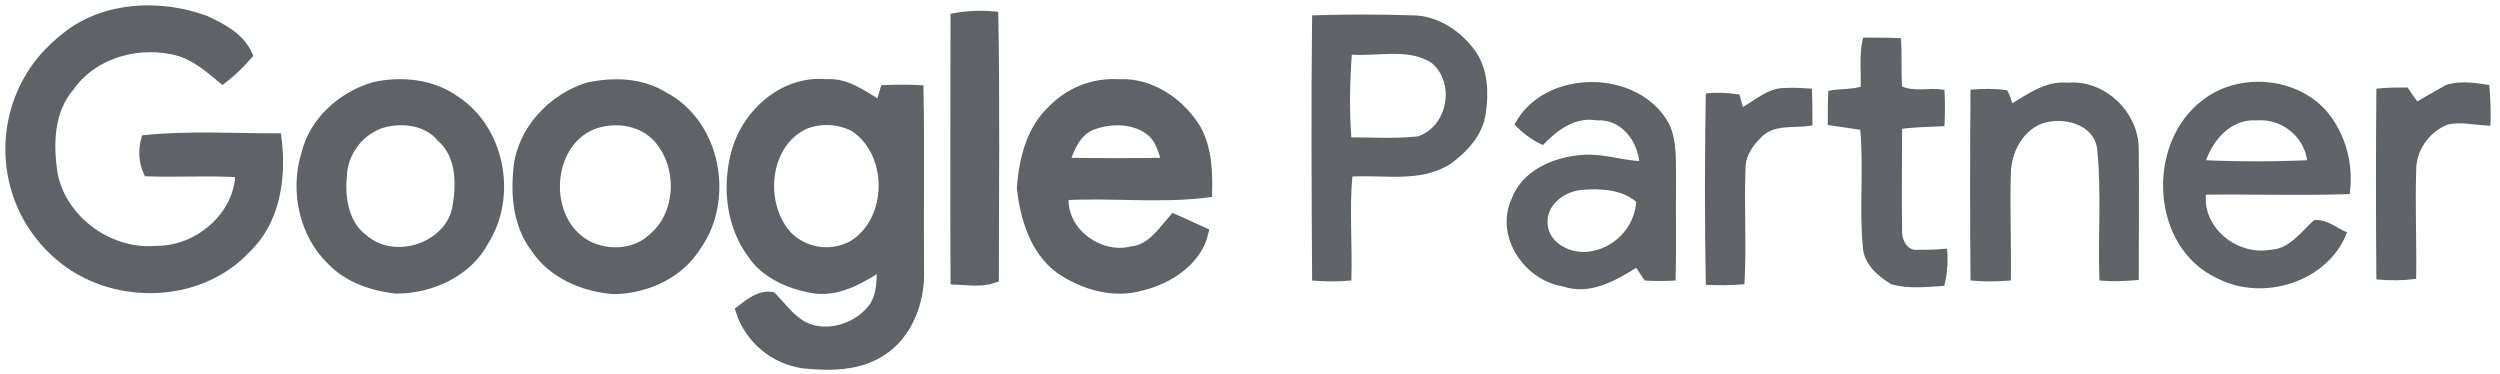
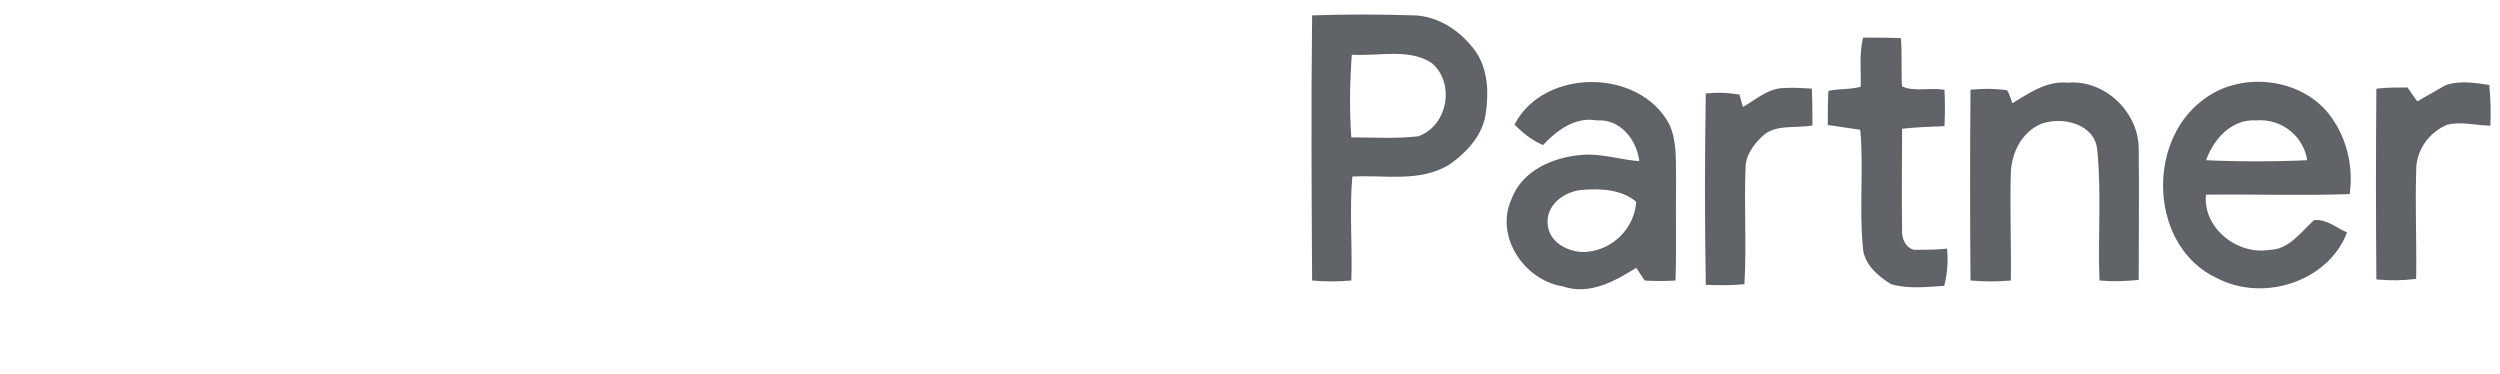
<svg xmlns="http://www.w3.org/2000/svg" width="234" height="35" viewBox="0 0 234 35" fill="none">
  <path d="M122.938 1.559C126.017 1.46 129.096 1.46 132.175 1.559C134.558 1.559 136.743 3.049 138.084 4.985C139.176 6.674 139.226 8.759 138.928 10.696C138.63 12.633 137.19 14.172 135.651 15.264C132.87 17.003 129.543 16.208 126.464 16.407C126.166 19.634 126.464 22.912 126.365 26.14C125.222 26.239 124.08 26.239 122.938 26.14C122.889 17.946 122.839 9.752 122.938 1.559ZM126.414 4.985C126.216 7.617 126.166 10.299 126.365 12.98C128.5 12.98 130.635 13.129 132.771 12.881C135.651 11.888 136.396 7.716 134.062 5.78C131.827 4.34 128.947 5.184 126.414 4.985ZM174.285 8.213C174.335 6.674 174.136 5.134 174.483 3.644C175.576 3.644 176.668 3.644 177.811 3.694C177.91 5.184 177.811 6.674 177.91 8.163C179.052 8.759 180.542 8.312 181.883 8.511C181.932 9.554 181.932 10.597 181.883 11.689C180.542 11.739 179.201 11.788 177.91 11.937C177.91 15.116 177.86 18.294 177.91 21.521C177.86 22.366 178.257 23.309 179.151 23.508C180.145 23.508 181.138 23.508 182.131 23.409C182.23 24.501 182.131 25.593 181.883 26.636C180.293 26.736 178.655 26.934 177.066 26.487C175.824 25.742 174.533 24.6 174.483 23.061C174.136 19.386 174.583 15.711 174.235 12.037C173.242 11.888 172.199 11.739 171.206 11.59C171.206 10.597 171.206 9.603 171.256 8.61C172.249 8.412 173.341 8.511 174.285 8.213ZM141.908 11.639C144.639 6.525 153.329 6.525 156.11 11.639C156.904 13.328 156.706 15.264 156.755 17.052C156.706 20.081 156.805 23.111 156.706 26.14C155.812 26.189 154.918 26.189 154.024 26.14C153.726 25.742 153.478 25.296 153.18 24.898C151.144 26.189 148.76 27.53 146.327 26.686C142.752 26.14 140.021 22.068 141.61 18.641C142.603 16.009 145.483 14.818 148.115 14.619C149.952 14.47 151.74 15.116 153.577 15.215C153.379 13.08 151.79 10.994 149.456 11.143C147.42 10.795 145.731 12.037 144.391 13.427C143.397 12.98 142.603 12.335 141.908 11.639ZM144.738 21.025C144.887 22.813 146.824 23.806 148.463 23.706C151.045 23.508 153.13 21.422 153.279 18.84C151.889 17.599 149.803 17.499 148.065 17.648C146.327 17.797 144.54 19.138 144.738 21.025ZM188.288 9.852C189.878 8.908 191.516 7.667 193.552 7.865C196.979 7.567 200.058 10.597 200.058 13.924C200.107 17.996 200.058 22.018 200.058 26.09C198.915 26.189 197.773 26.239 196.631 26.14C196.482 22.117 196.83 18.095 196.432 14.073C196.234 11.491 193.056 10.696 190.97 11.491C189.133 12.285 188.139 14.271 188.09 16.208C187.991 19.535 188.139 22.813 188.09 26.14C186.898 26.239 185.756 26.239 184.564 26.14C184.514 20.28 184.514 14.371 184.564 8.511C185.657 8.412 186.699 8.412 187.792 8.561C187.941 8.809 188.189 9.504 188.288 9.852ZM206.265 9.455C209.592 6.872 214.905 7.319 217.686 10.497C219.424 12.583 220.169 15.314 219.821 18.045C215.352 18.194 210.833 18.045 206.364 18.095C205.967 21.372 209.344 24.054 212.472 23.508C214.309 23.458 215.402 21.869 216.643 20.727C217.736 20.628 218.63 21.422 219.524 21.819C217.736 26.289 211.827 28.126 207.606 25.941C201.398 23.11 200.951 13.427 206.265 9.455ZM206.314 15.116C209.542 15.264 212.82 15.264 216.097 15.116C215.799 12.682 213.614 10.944 211.181 11.143C208.748 10.994 207.01 13.03 206.314 15.116ZM229.008 8.064C230.25 7.667 231.59 7.865 232.882 8.064C232.981 9.256 233.031 10.448 232.981 11.639C231.69 11.59 230.349 11.242 229.058 11.54C227.221 12.285 225.979 14.073 226.029 16.059C225.929 19.386 226.078 22.664 226.029 25.991C224.887 26.14 223.695 26.14 222.553 26.04C222.503 20.181 222.503 14.271 222.553 8.412C223.447 8.312 224.39 8.312 225.284 8.312C225.582 8.759 225.88 9.206 226.227 9.653C227.171 9.107 228.114 8.561 229.008 8.064ZM163.062 10.199C164.353 9.504 165.495 8.362 167.035 8.362C167.829 8.312 168.673 8.362 169.468 8.412C169.518 9.504 169.518 10.597 169.518 11.639C167.978 11.888 166.141 11.491 164.899 12.633C164.055 13.427 163.261 14.47 163.261 15.711C163.112 19.287 163.36 22.862 163.161 26.487C162.069 26.587 160.927 26.587 159.785 26.537C159.685 20.628 159.685 14.718 159.785 8.859C160.778 8.759 161.721 8.809 162.714 8.958C162.764 9.206 162.963 9.852 163.062 10.199Z" fill="#606469" stroke="#5F6368" stroke-width="0.25" stroke-miterlimit="10" />
-   <path d="M6.291 3.446C9.867 0.615 15.031 0.416 19.202 1.956C20.692 2.651 22.38 3.495 23.125 5.134C22.43 5.928 21.685 6.673 20.841 7.319C19.649 6.326 18.408 5.283 16.918 4.786C13.194 3.694 8.774 4.836 6.49 8.064C4.553 10.298 4.454 13.476 4.901 16.307C5.745 20.677 10.214 23.905 14.634 23.508C18.606 23.557 22.529 20.23 22.529 16.108C19.649 15.91 16.769 16.108 13.889 16.009C13.492 15.115 13.442 14.072 13.69 13.129C17.713 12.732 21.834 12.98 25.857 12.98C26.303 16.605 25.757 20.627 22.976 23.259C18.507 28.026 10.413 28.076 5.596 23.905C0.084 19.237 -0.562 10.944 4.156 5.432C4.801 4.737 5.497 4.041 6.291 3.446ZM89.469 1.708C90.611 1.509 91.803 1.459 92.945 1.559C93.094 9.703 92.995 17.846 92.995 25.99C91.852 26.388 90.661 26.189 89.469 26.139C89.419 17.995 89.469 9.851 89.469 1.708ZM35.093 8.163C37.626 7.617 40.456 7.915 42.591 9.454C46.763 12.185 47.905 18.343 45.273 22.514C43.733 25.444 40.307 26.984 37.079 26.984C34.894 26.735 32.66 25.99 31.12 24.401C28.488 21.919 27.644 17.846 28.687 14.47C29.432 11.341 32.114 9.007 35.093 8.163ZM35.54 11.54C33.454 12.334 32.064 14.271 31.965 16.456C31.766 18.591 32.163 21.074 34.001 22.415C36.831 24.898 41.896 23.309 42.79 19.684C43.237 17.4 43.287 14.519 41.35 12.831C40.009 11.192 37.526 10.894 35.54 11.54ZM55.056 8.213C57.389 7.716 59.972 7.766 62.057 9.057C66.974 11.589 68.265 18.641 65.136 23.011C63.547 25.593 60.468 26.984 57.489 27.033C54.658 26.835 51.728 25.593 50.139 23.16C48.55 21.074 48.302 18.343 48.55 15.81C48.898 12.235 51.728 9.256 55.056 8.213ZM55.85 11.49C51.182 12.93 50.586 20.081 54.46 22.713C56.347 24.004 59.276 24.004 61.015 22.415C63.845 20.18 63.994 15.562 61.66 12.93C60.22 11.292 57.836 10.894 55.85 11.49ZM68.91 14.42C69.854 10.696 73.379 7.518 77.352 7.915C79.289 7.766 80.828 9.057 82.417 9.951C82.566 9.454 82.715 8.958 82.864 8.461C83.907 8.411 84.95 8.411 85.943 8.461C86.042 14.122 85.943 19.833 85.993 25.494C86.042 28.275 84.9 31.304 82.467 32.843C80.332 34.234 77.65 34.234 75.217 33.985C72.486 33.588 70.201 31.701 69.357 29.069C70.201 28.424 71.145 27.629 72.237 27.828C73.181 28.821 73.975 29.963 75.217 30.609C77.451 31.701 80.381 30.758 81.821 28.771C82.616 27.579 82.566 26.09 82.566 24.749C80.729 25.941 78.643 27.232 76.359 26.984C74.075 26.636 71.641 25.643 70.35 23.607C68.463 20.975 68.116 17.499 68.91 14.42ZM75.316 11.589C71.443 13.377 70.946 19.138 73.677 22.117C75.316 23.756 77.799 24.103 79.835 23.011C83.659 20.677 83.708 14.271 79.984 11.838C78.544 11.093 76.856 10.994 75.316 11.589ZM98.457 10.398C100.096 8.66 102.38 7.766 104.764 7.915C107.693 7.766 110.425 9.653 111.914 12.086C112.907 13.874 113.007 15.96 112.957 17.995C108.538 18.542 104.019 17.995 99.549 18.244C99.152 21.62 102.777 24.352 105.955 23.557C107.793 23.359 108.786 21.77 109.878 20.528C110.822 20.925 111.716 21.372 112.61 21.77C112.014 24.352 109.382 26.09 106.899 26.686C104.267 27.48 101.436 26.636 99.251 25.146C96.868 23.408 95.974 20.329 95.676 17.549C95.875 15.016 96.52 12.235 98.457 10.398ZM102.281 11.639C100.741 12.185 100.046 13.824 99.599 15.264C102.827 15.314 106.055 15.314 109.282 15.264C108.935 14.221 108.687 13.03 107.793 12.285C106.303 11.043 104.068 10.994 102.281 11.639Z" fill="#606469" stroke="#5F6368" stroke-miterlimit="10" />
</svg>